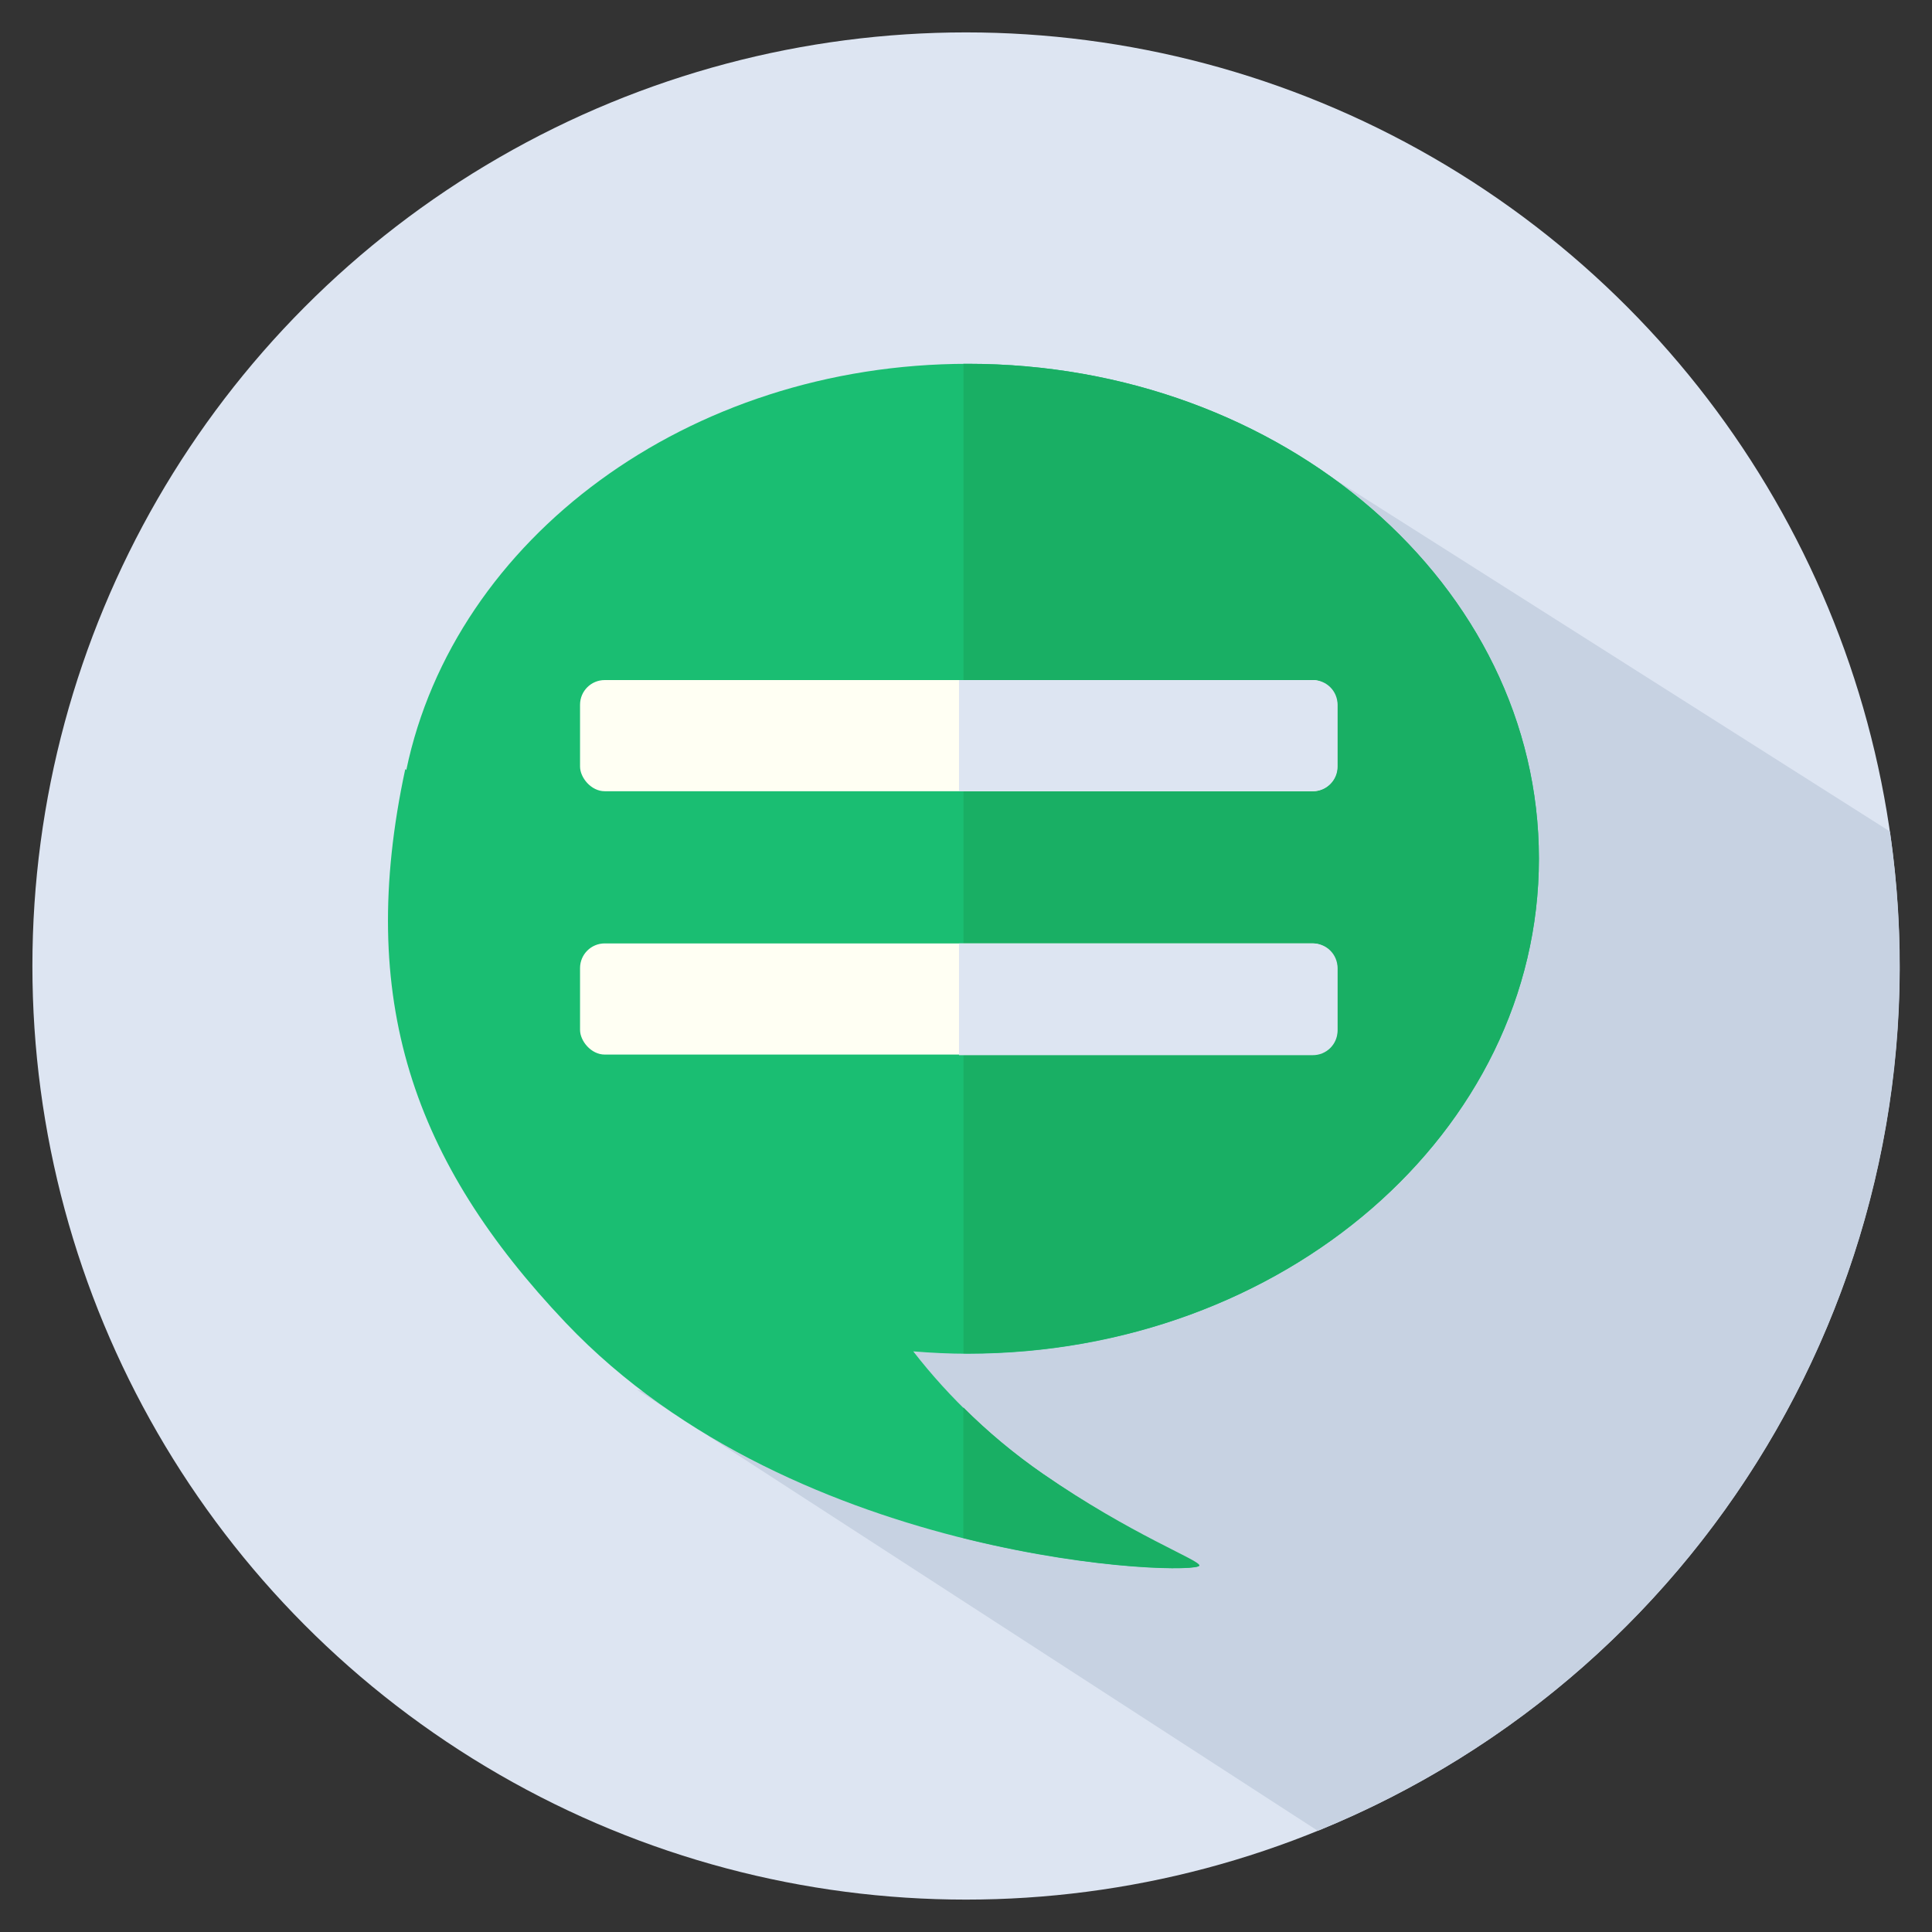
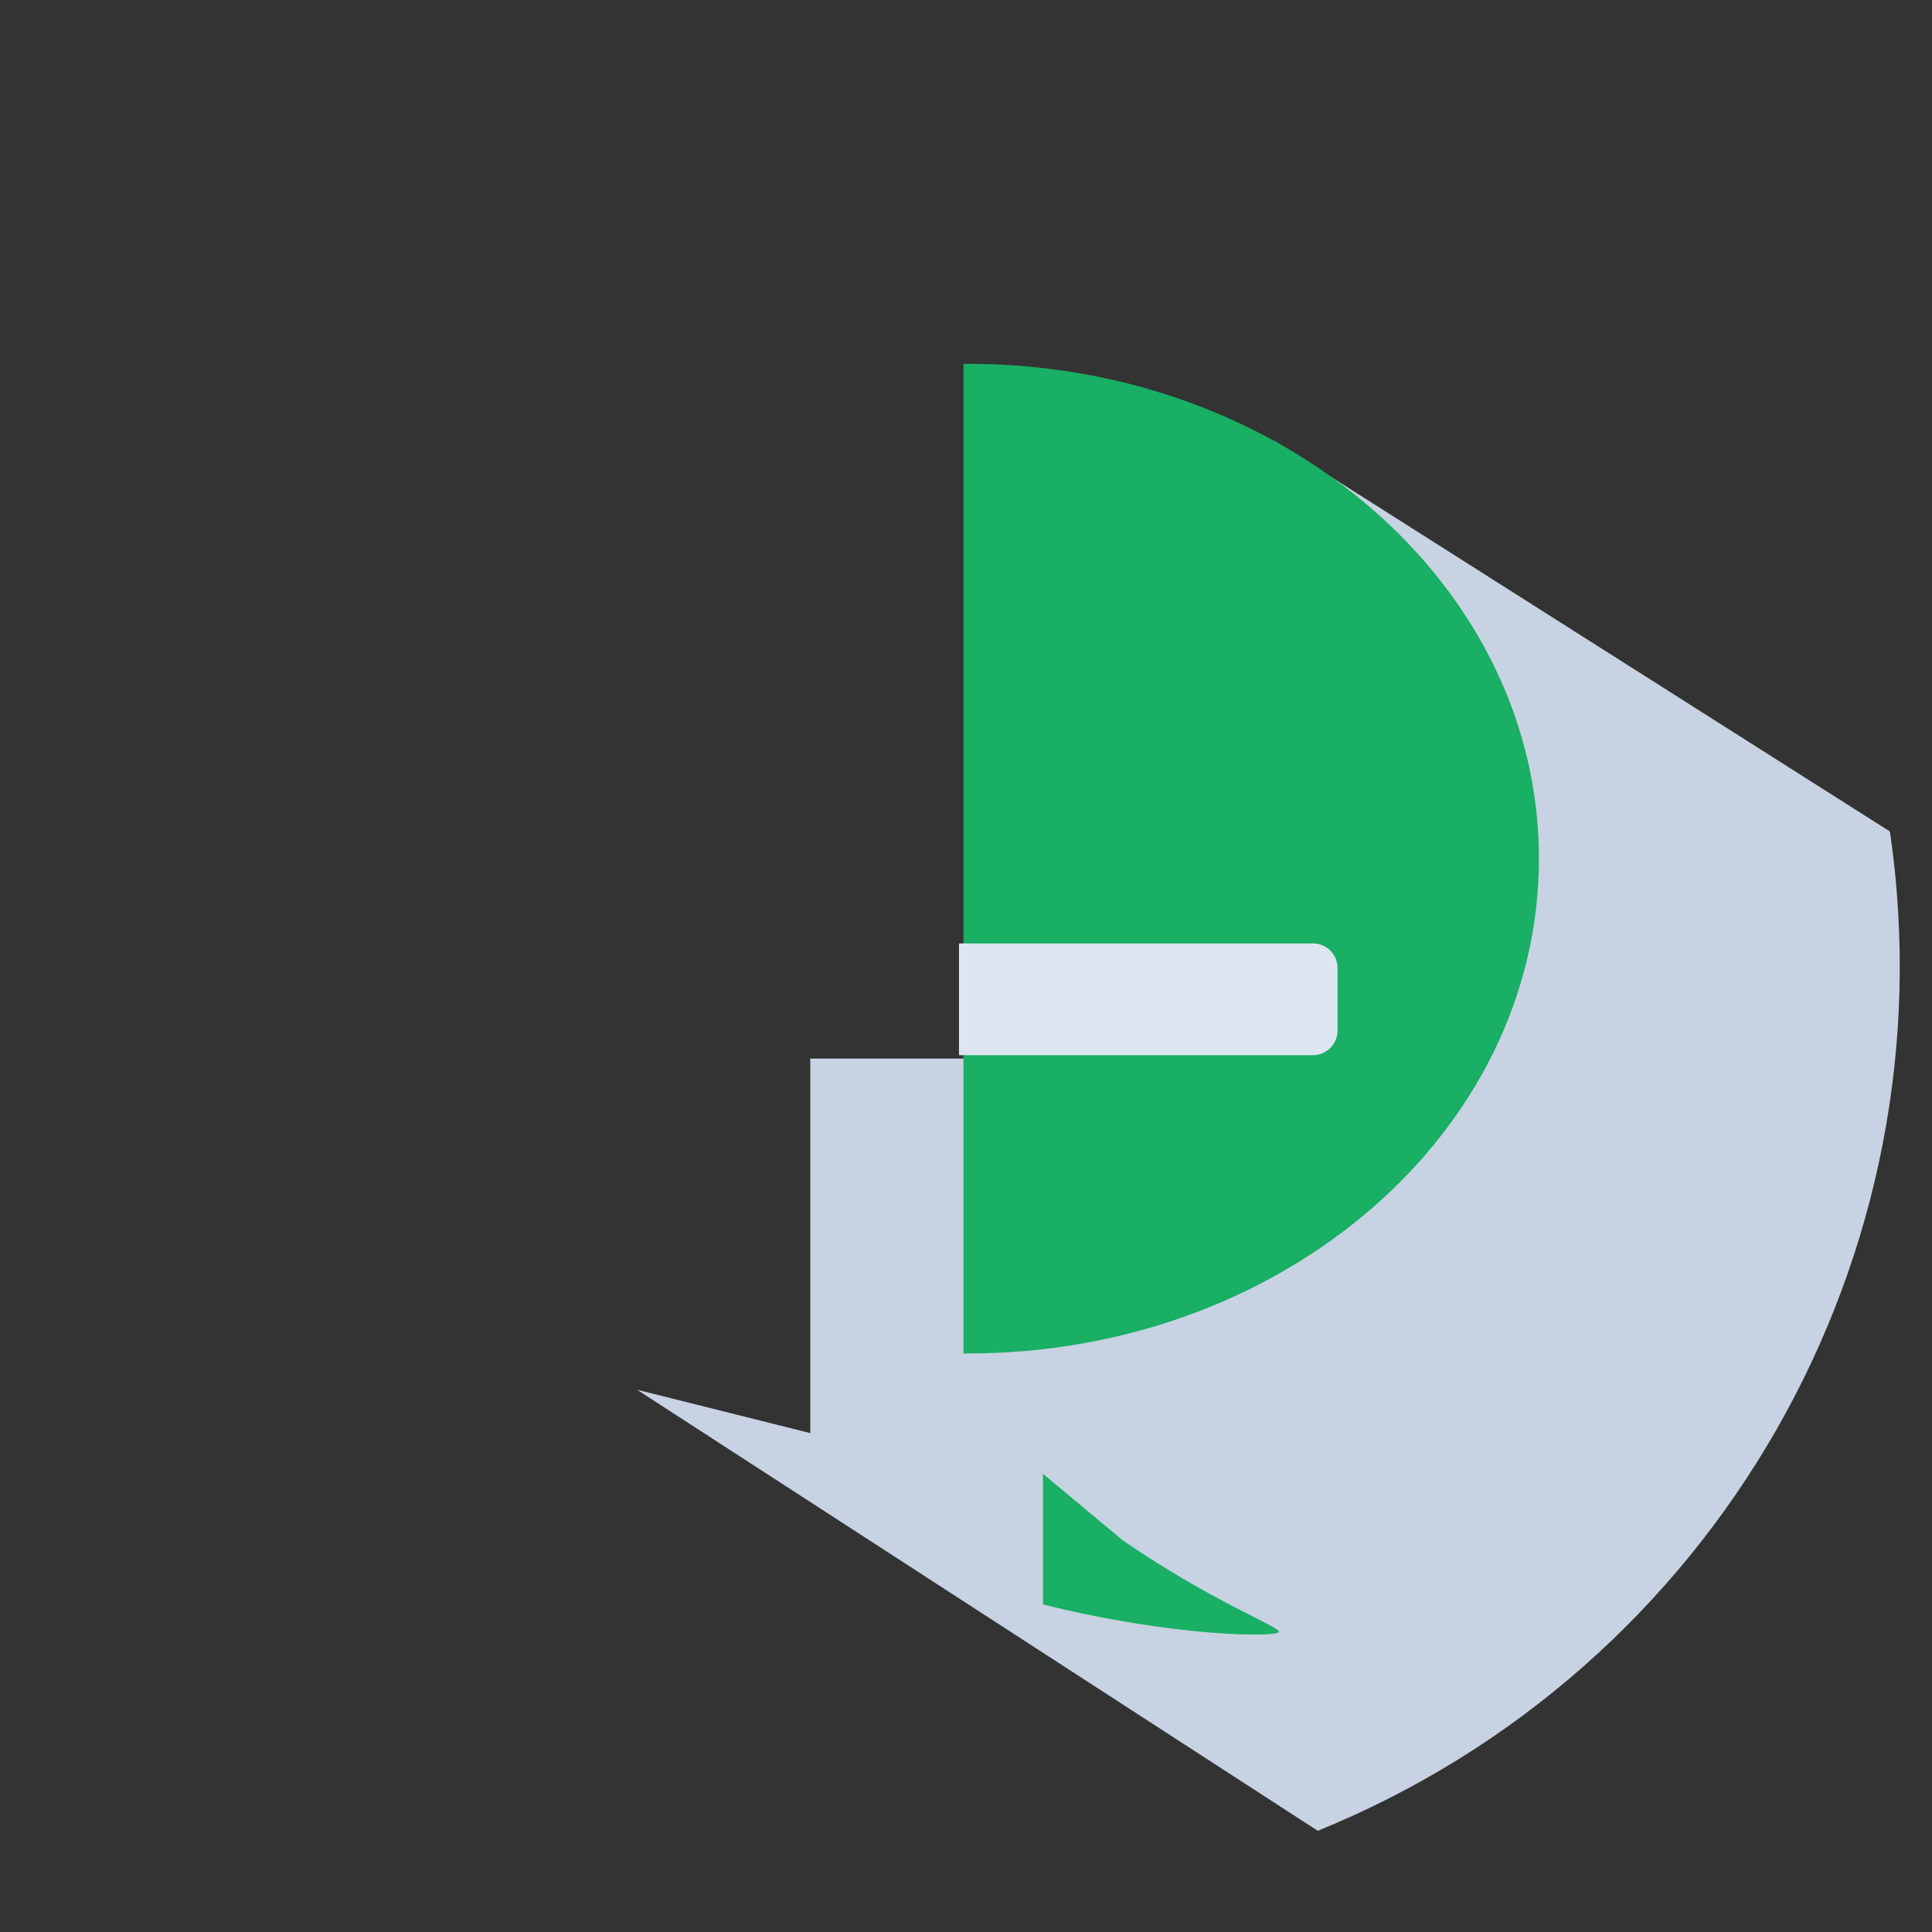
<svg xmlns="http://www.w3.org/2000/svg" id="_Позвонил_и_забыл" data-name="Позвонил — и забыл" viewBox="0 0 130 130">
  <rect x="0" y="0" width="130" height="130" fill="#333333" stroke="none" />
  <defs>
    <style>
      .cls-1 {
        fill: #fffff3;
      }

      .cls-1, .cls-2, .cls-3, .cls-4, .cls-5 {
        stroke-width: 0px;
      }

      .cls-2 {
        fill: #c7d2e2;
      }

      .cls-3 {
        fill: #dde5f2;
      }

      .cls-4 {
        fill: #1abe72;
      }

      .cls-5 {
        fill: #19af64;
      }
    </style>
  </defs>
-   <circle class="cls-3" cx="65" cy="65" r="62.82" />
  <path class="cls-2" d="m127.17,55.95l-41.4-26.27v41.55h-31.25v25.2l-11.66-2.92,45.81,29.68c26.78-10.89,42.67-38.64,38.5-67.24Z" />
-   <path class="cls-4" d="m103.55,57.78c0-18.39-17.2-33.3-38.42-33.3-18.87,0-34.55,11.79-37.79,27.33l-.07-.06c-3.33,15.51.55,26.45,10.79,37.25,15.61,16.45,42.64,17.06,42.64,16.34,0-.28-4.54-2-10.52-6.16-3.31-2.29-6.26-5.07-8.73-8.25,1.21.1,2.44.16,3.68.16,21.22-.02,38.42-14.92,38.42-33.31Z" />
-   <path class="cls-5" d="m70.18,99.17c-1.92-1.33-3.71-2.82-5.36-4.47v8.79c8.9,2.22,15.88,2.21,15.88,1.84s-4.54-2.04-10.52-6.16Z" />
+   <path class="cls-5" d="m70.18,99.17v8.79c8.9,2.22,15.88,2.21,15.88,1.84s-4.54-2.04-10.52-6.16Z" />
  <path class="cls-5" d="m65.13,24.48h-.3v66.59h.3c21.22,0,38.42-14.91,38.42-33.3s-17.2-33.29-38.42-33.29Z" />
-   <rect class="cls-1" x="39.03" y="45.76" width="50.95" height="7.48" rx="1.66" ry="1.66" />
-   <rect class="cls-1" x="39.03" y="63.48" width="50.95" height="7.48" rx="1.66" ry="1.66" />
-   <path class="cls-3" d="m88.32,45.76h-23.79v7.48h23.79c.92.01,1.67-.72,1.68-1.64,0-.01,0-.02,0-.03v-4.15c0-.92-.74-1.66-1.66-1.66,0,0-.01,0-.02,0Z" />
  <path class="cls-3" d="m88.32,63.48h-23.79v7.52h23.79c.92.01,1.67-.72,1.68-1.64,0-.02,0-.05,0-.07v-4.15c0-.92-.74-1.66-1.66-1.66,0,0-.01,0-.02,0Z" />
</svg>